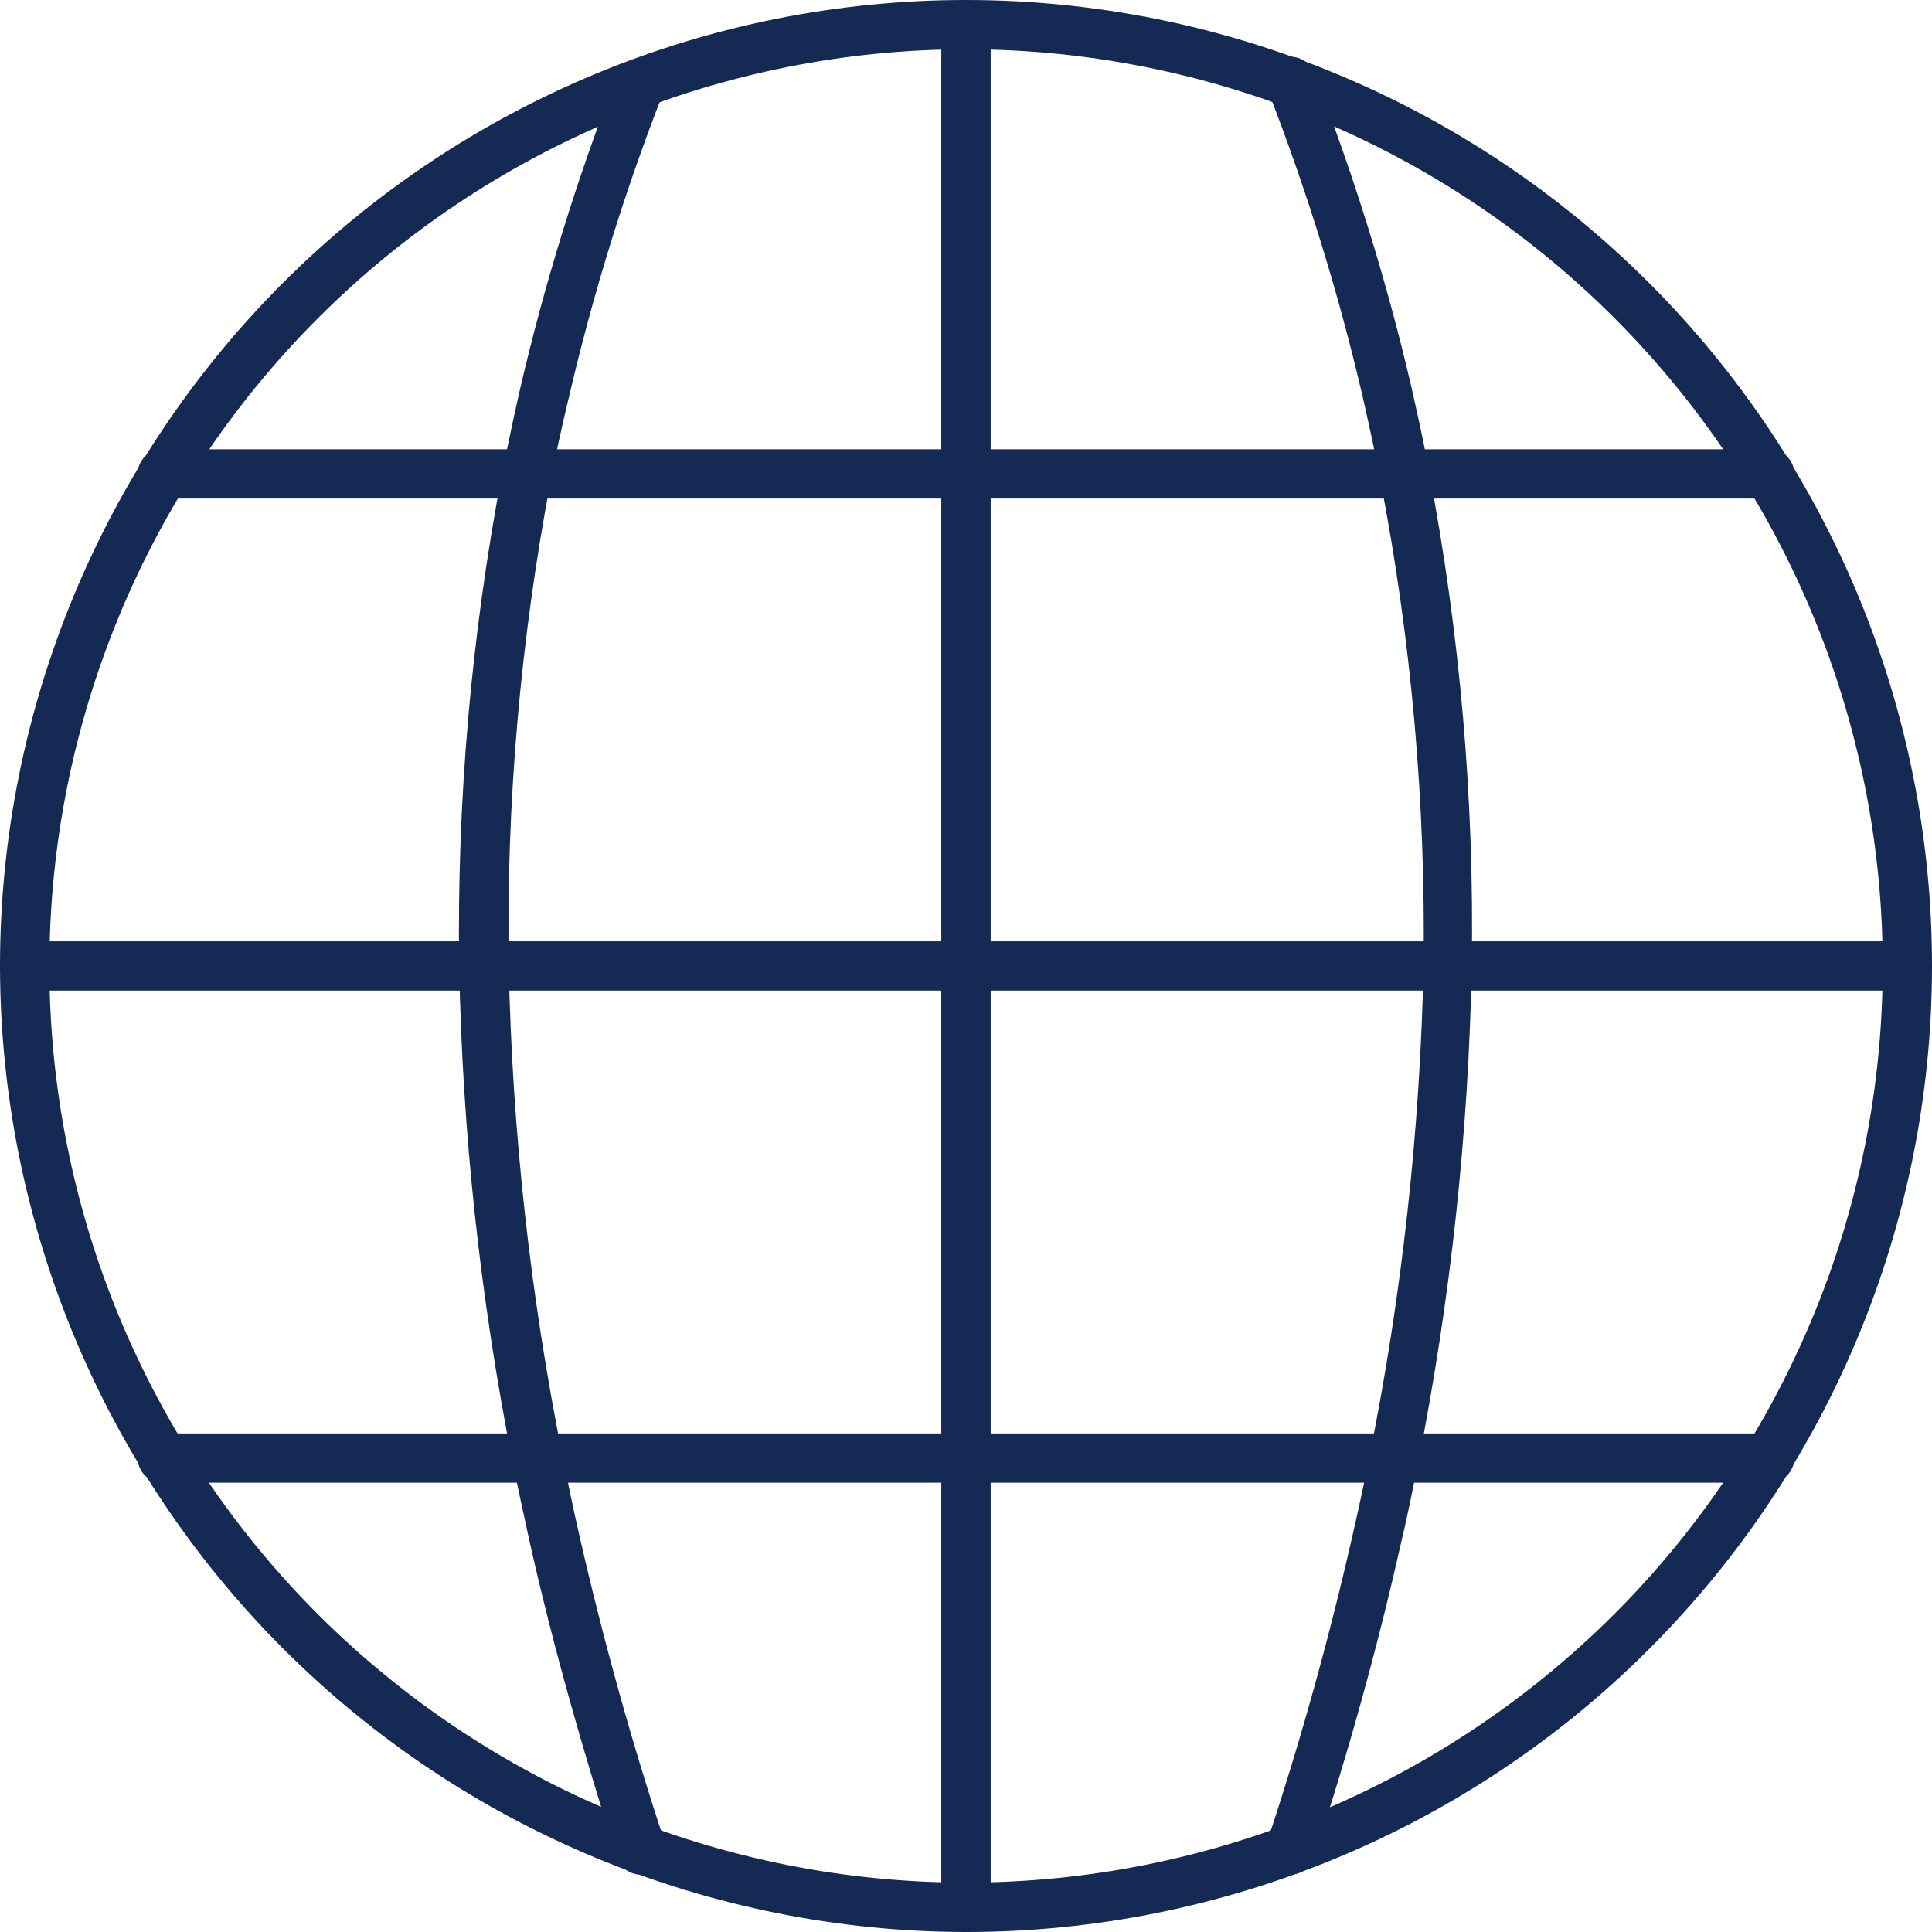
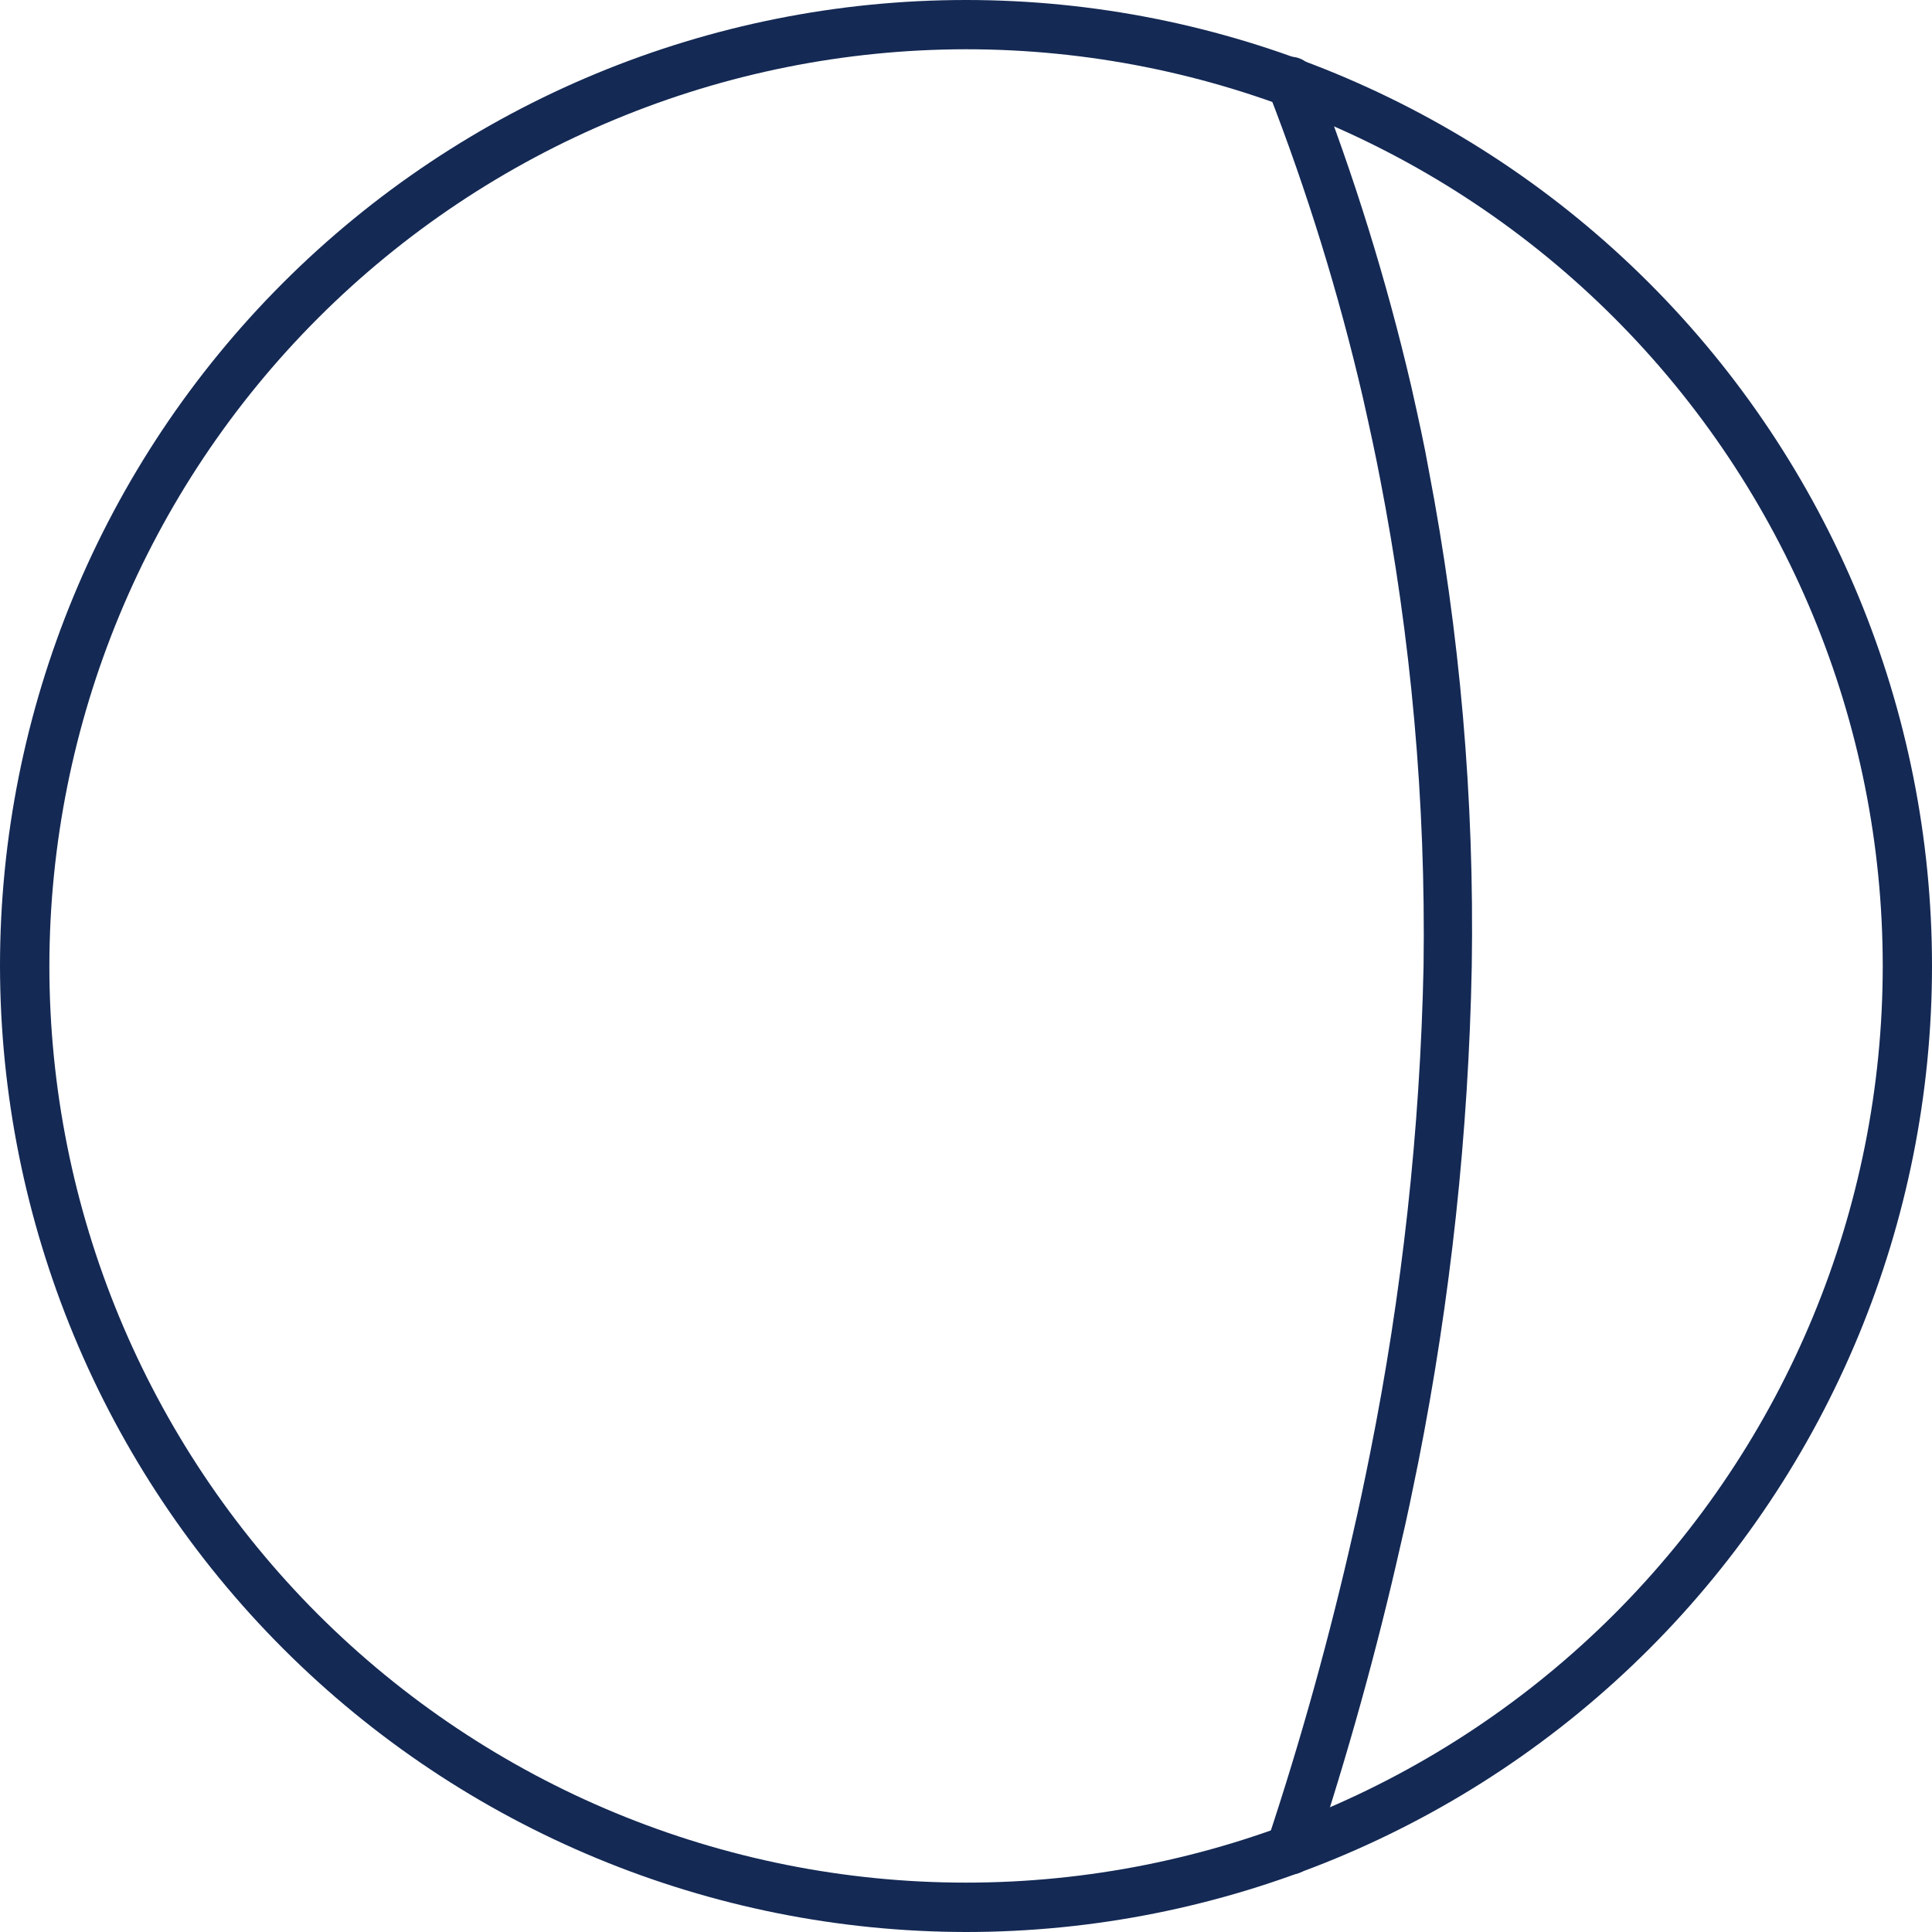
<svg xmlns="http://www.w3.org/2000/svg" width="18" height="18" viewBox="0 0 18 18" fill="none">
  <path d="M9 18C11.387 18 13.676 17.052 15.364 15.364C17.052 13.676 18 11.387 18 9C18 6.613 17.052 4.324 15.364 2.636C13.676 0.948 11.387 0 9 0C6.613 0 4.324 0.948 2.636 2.636C0.948 4.324 0 6.613 0 9C0.003 11.386 0.952 13.674 2.639 15.361C4.326 17.048 6.614 17.997 9 18L9 18ZM9 0.459V0.459C11.265 0.459 13.438 1.359 15.039 2.961C16.64 4.562 17.541 6.735 17.541 9C17.541 11.264 16.641 13.437 15.039 15.039C13.437 16.64 11.265 17.54 9 17.54C6.735 17.54 4.563 16.64 2.961 15.039C1.36 13.437 0.46 11.264 0.46 9C0.462 6.735 1.363 4.564 2.964 2.963C4.565 1.362 6.736 0.461 9 0.459L9 0.459Z" fill="#142954" />
-   <path d="M9 18C9.127 18 9.23 17.897 9.23 17.77V0.23C9.23 0.103 9.127 0 9 0C8.873 0 8.77 0.103 8.77 0.23V17.77C8.77 17.831 8.795 17.889 8.838 17.932C8.881 17.976 8.939 18 9 18Z" fill="#142954" />
-   <path d="M0.23 9.229H17.77C17.897 9.229 18 9.126 18 9C18 8.873 17.897 8.77 17.77 8.77H0.23C0.103 8.77 7.05719e-05 8.873 7.05719e-05 9C7.05719e-05 9.126 0.103 9.229 0.23 9.229Z" fill="#142954" />
-   <path d="M1.513 4.645H16.487C16.614 4.645 16.717 4.542 16.717 4.415C16.717 4.288 16.614 4.186 16.487 4.186H1.513C1.386 4.186 1.283 4.288 1.283 4.415C1.283 4.542 1.386 4.645 1.513 4.645Z" fill="#142954" />
-   <path d="M1.513 13.814H16.487C16.614 13.814 16.717 13.711 16.717 13.584C16.717 13.458 16.614 13.355 16.487 13.355H1.513C1.386 13.355 1.283 13.458 1.283 13.584C1.283 13.711 1.386 13.814 1.513 13.814Z" fill="#142954" />
-   <path d="M5.978 17.465C6.002 17.469 6.026 17.469 6.05 17.465C6.171 17.425 6.237 17.294 6.197 17.173C5.883 16.227 5.616 15.261 5.398 14.306C5.341 14.056 5.289 13.806 5.239 13.557L5.239 13.557C4.939 12.059 4.772 10.539 4.74 9.012C4.715 7.491 4.847 5.971 5.131 4.477C5.184 4.2 5.246 3.926 5.294 3.728C5.518 2.76 5.811 1.809 6.172 0.883C6.199 0.826 6.201 0.76 6.177 0.701C6.154 0.642 6.107 0.596 6.048 0.573C5.989 0.55 5.923 0.552 5.866 0.579C5.808 0.606 5.765 0.656 5.745 0.716C5.376 1.663 5.075 2.636 4.845 3.626C4.797 3.838 4.735 4.125 4.68 4.4H4.68C4.391 5.915 4.256 7.457 4.278 9C4.307 10.555 4.475 12.104 4.777 13.629C4.829 13.879 4.882 14.128 4.942 14.398C5.161 15.369 5.441 16.347 5.75 17.308L5.75 17.308C5.783 17.405 5.875 17.469 5.978 17.465L5.978 17.465Z" fill="#142954" />
  <path d="M12.023 17.465C12.121 17.465 12.209 17.402 12.24 17.308C12.557 16.347 12.829 15.369 13.048 14.398C13.108 14.148 13.161 13.884 13.213 13.629V13.629C13.515 12.105 13.682 10.558 13.712 9.004C13.737 7.451 13.603 5.898 13.31 4.372C13.271 4.15 13.218 3.91 13.148 3.598C12.917 2.608 12.615 1.636 12.245 0.688C12.225 0.628 12.182 0.578 12.124 0.551C12.067 0.524 12.001 0.522 11.943 0.545C11.884 0.568 11.837 0.615 11.813 0.673C11.79 0.732 11.791 0.798 11.818 0.856C12.178 1.782 12.472 2.733 12.697 3.701C12.766 4.008 12.816 4.24 12.856 4.45L12.856 4.449C13.148 5.948 13.284 7.473 13.263 8.999C13.231 10.526 13.064 12.047 12.764 13.544C12.714 13.794 12.662 14.043 12.604 14.293C12.387 15.249 12.12 16.215 11.805 17.161H11.806C11.766 17.282 11.832 17.412 11.953 17.453C11.975 17.46 11.999 17.464 12.023 17.465L12.023 17.465Z" fill="#142954" />
</svg>